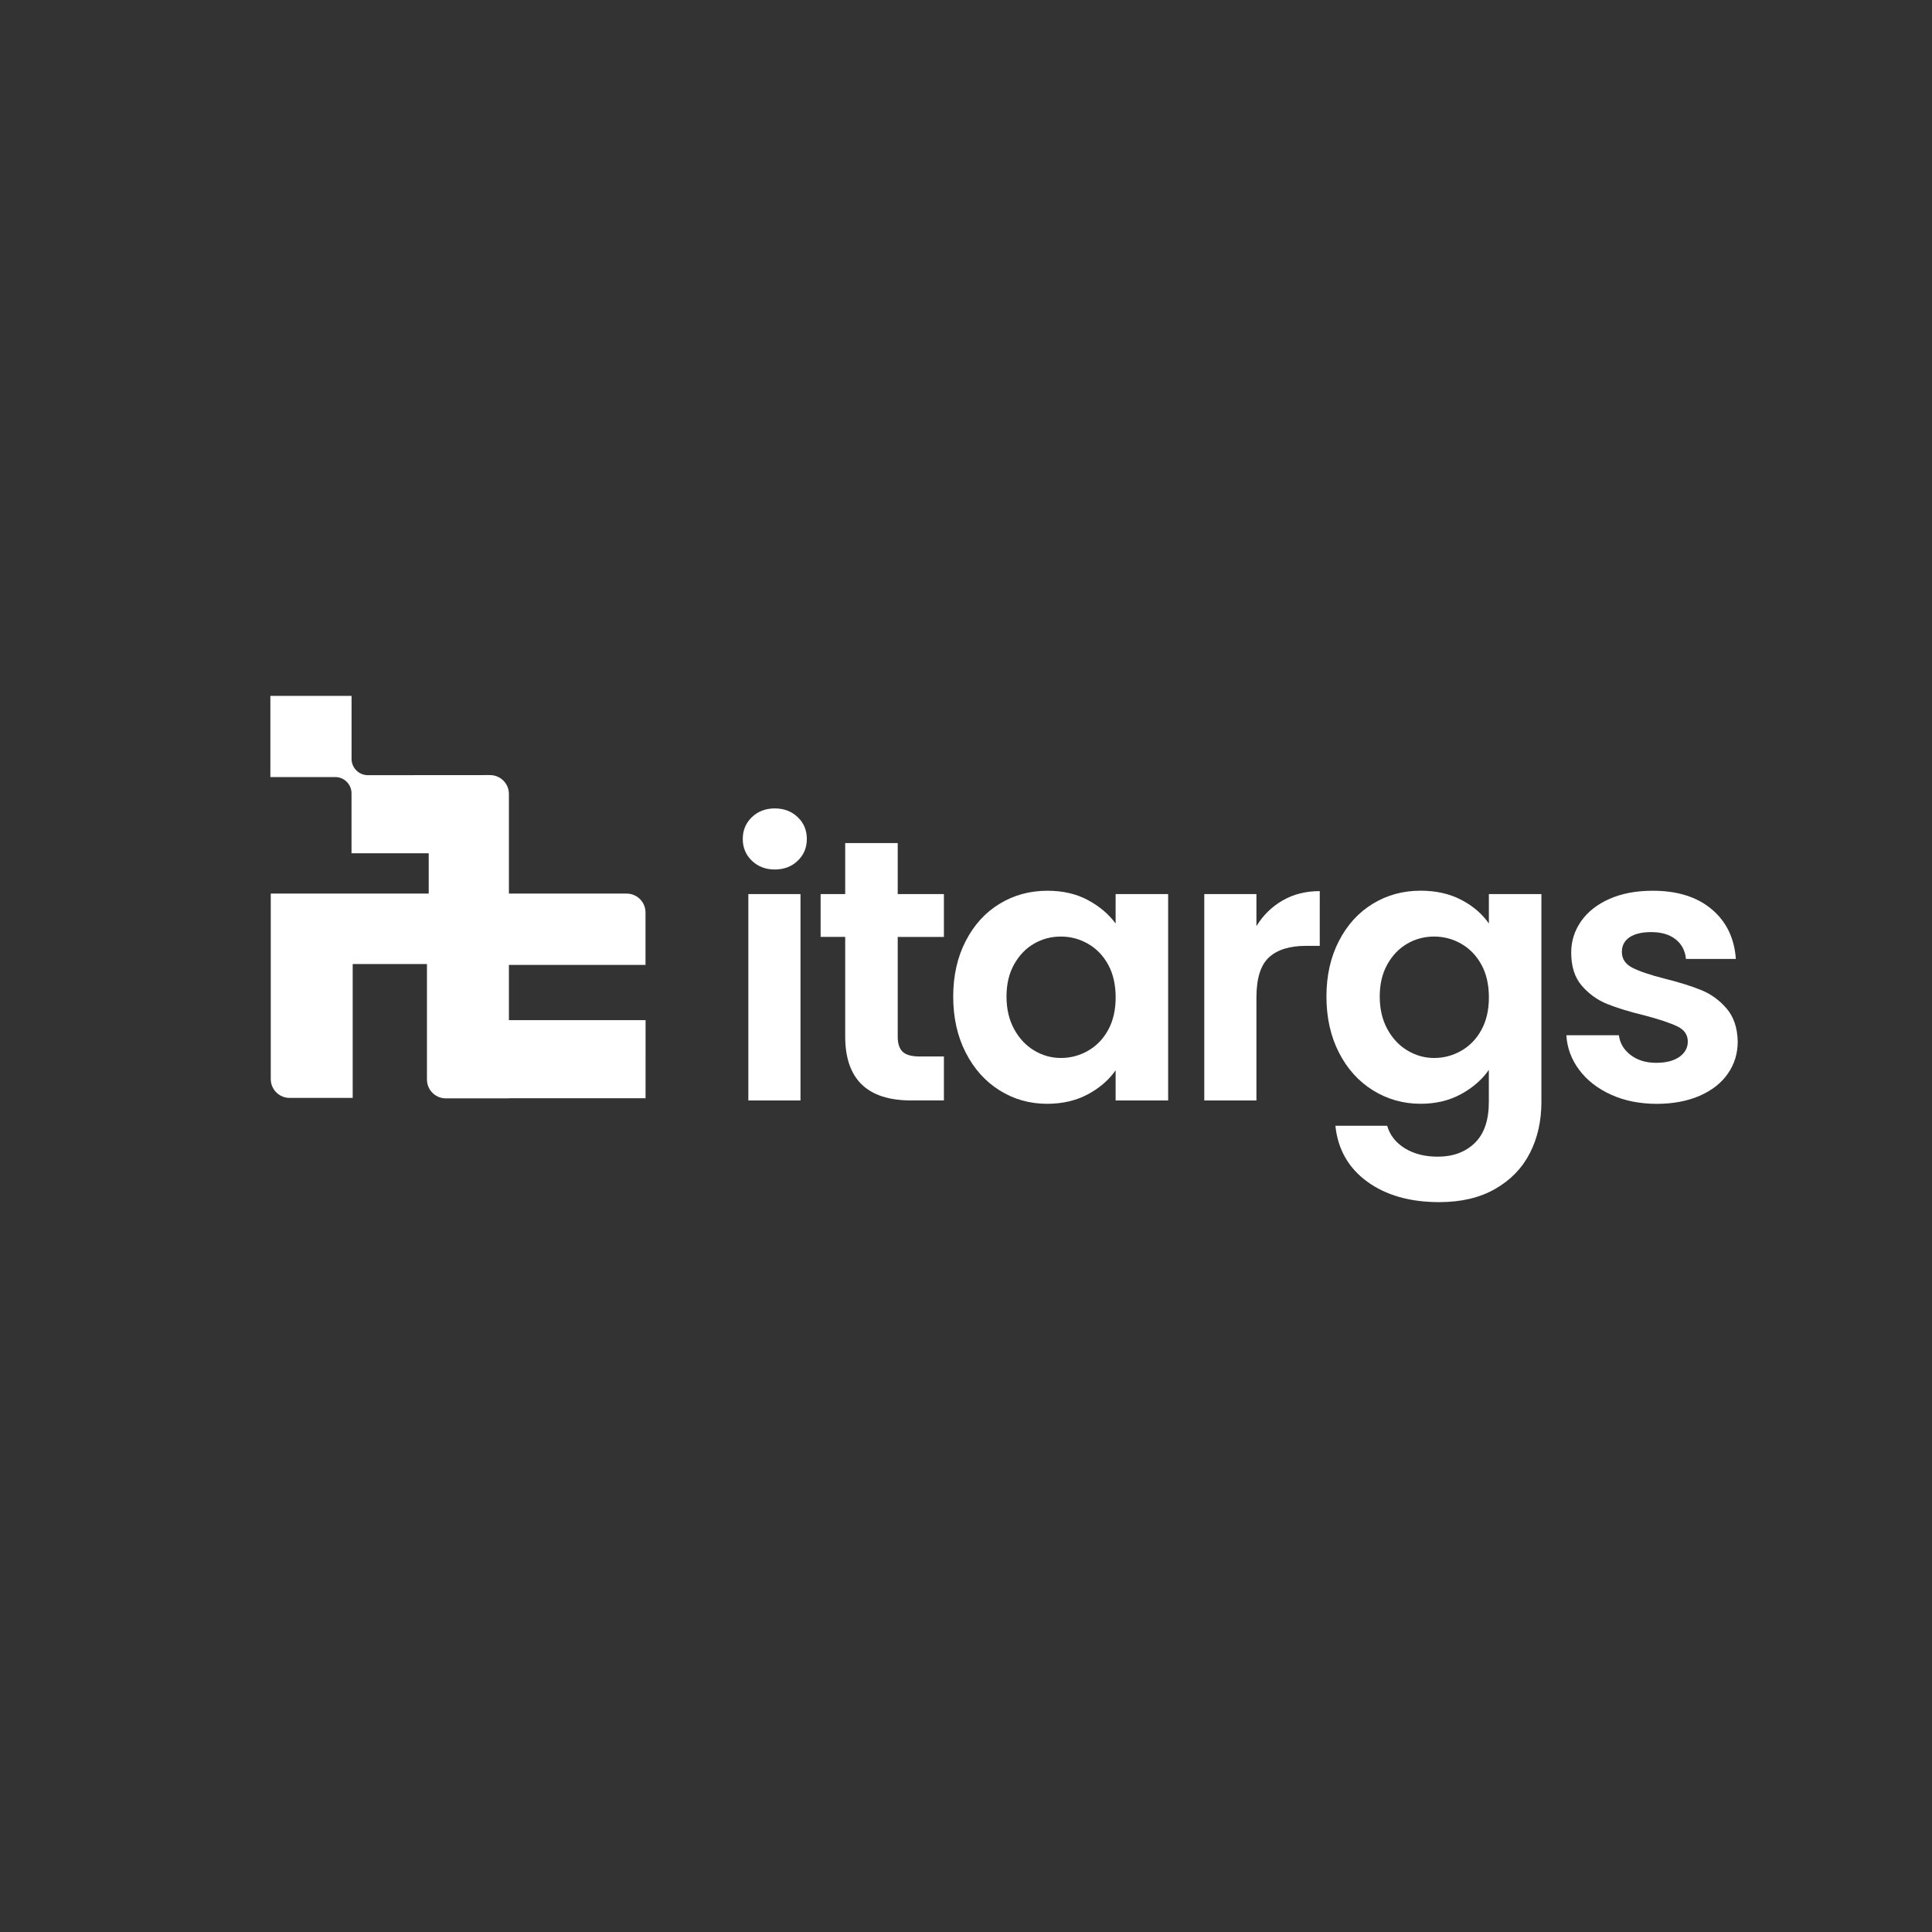
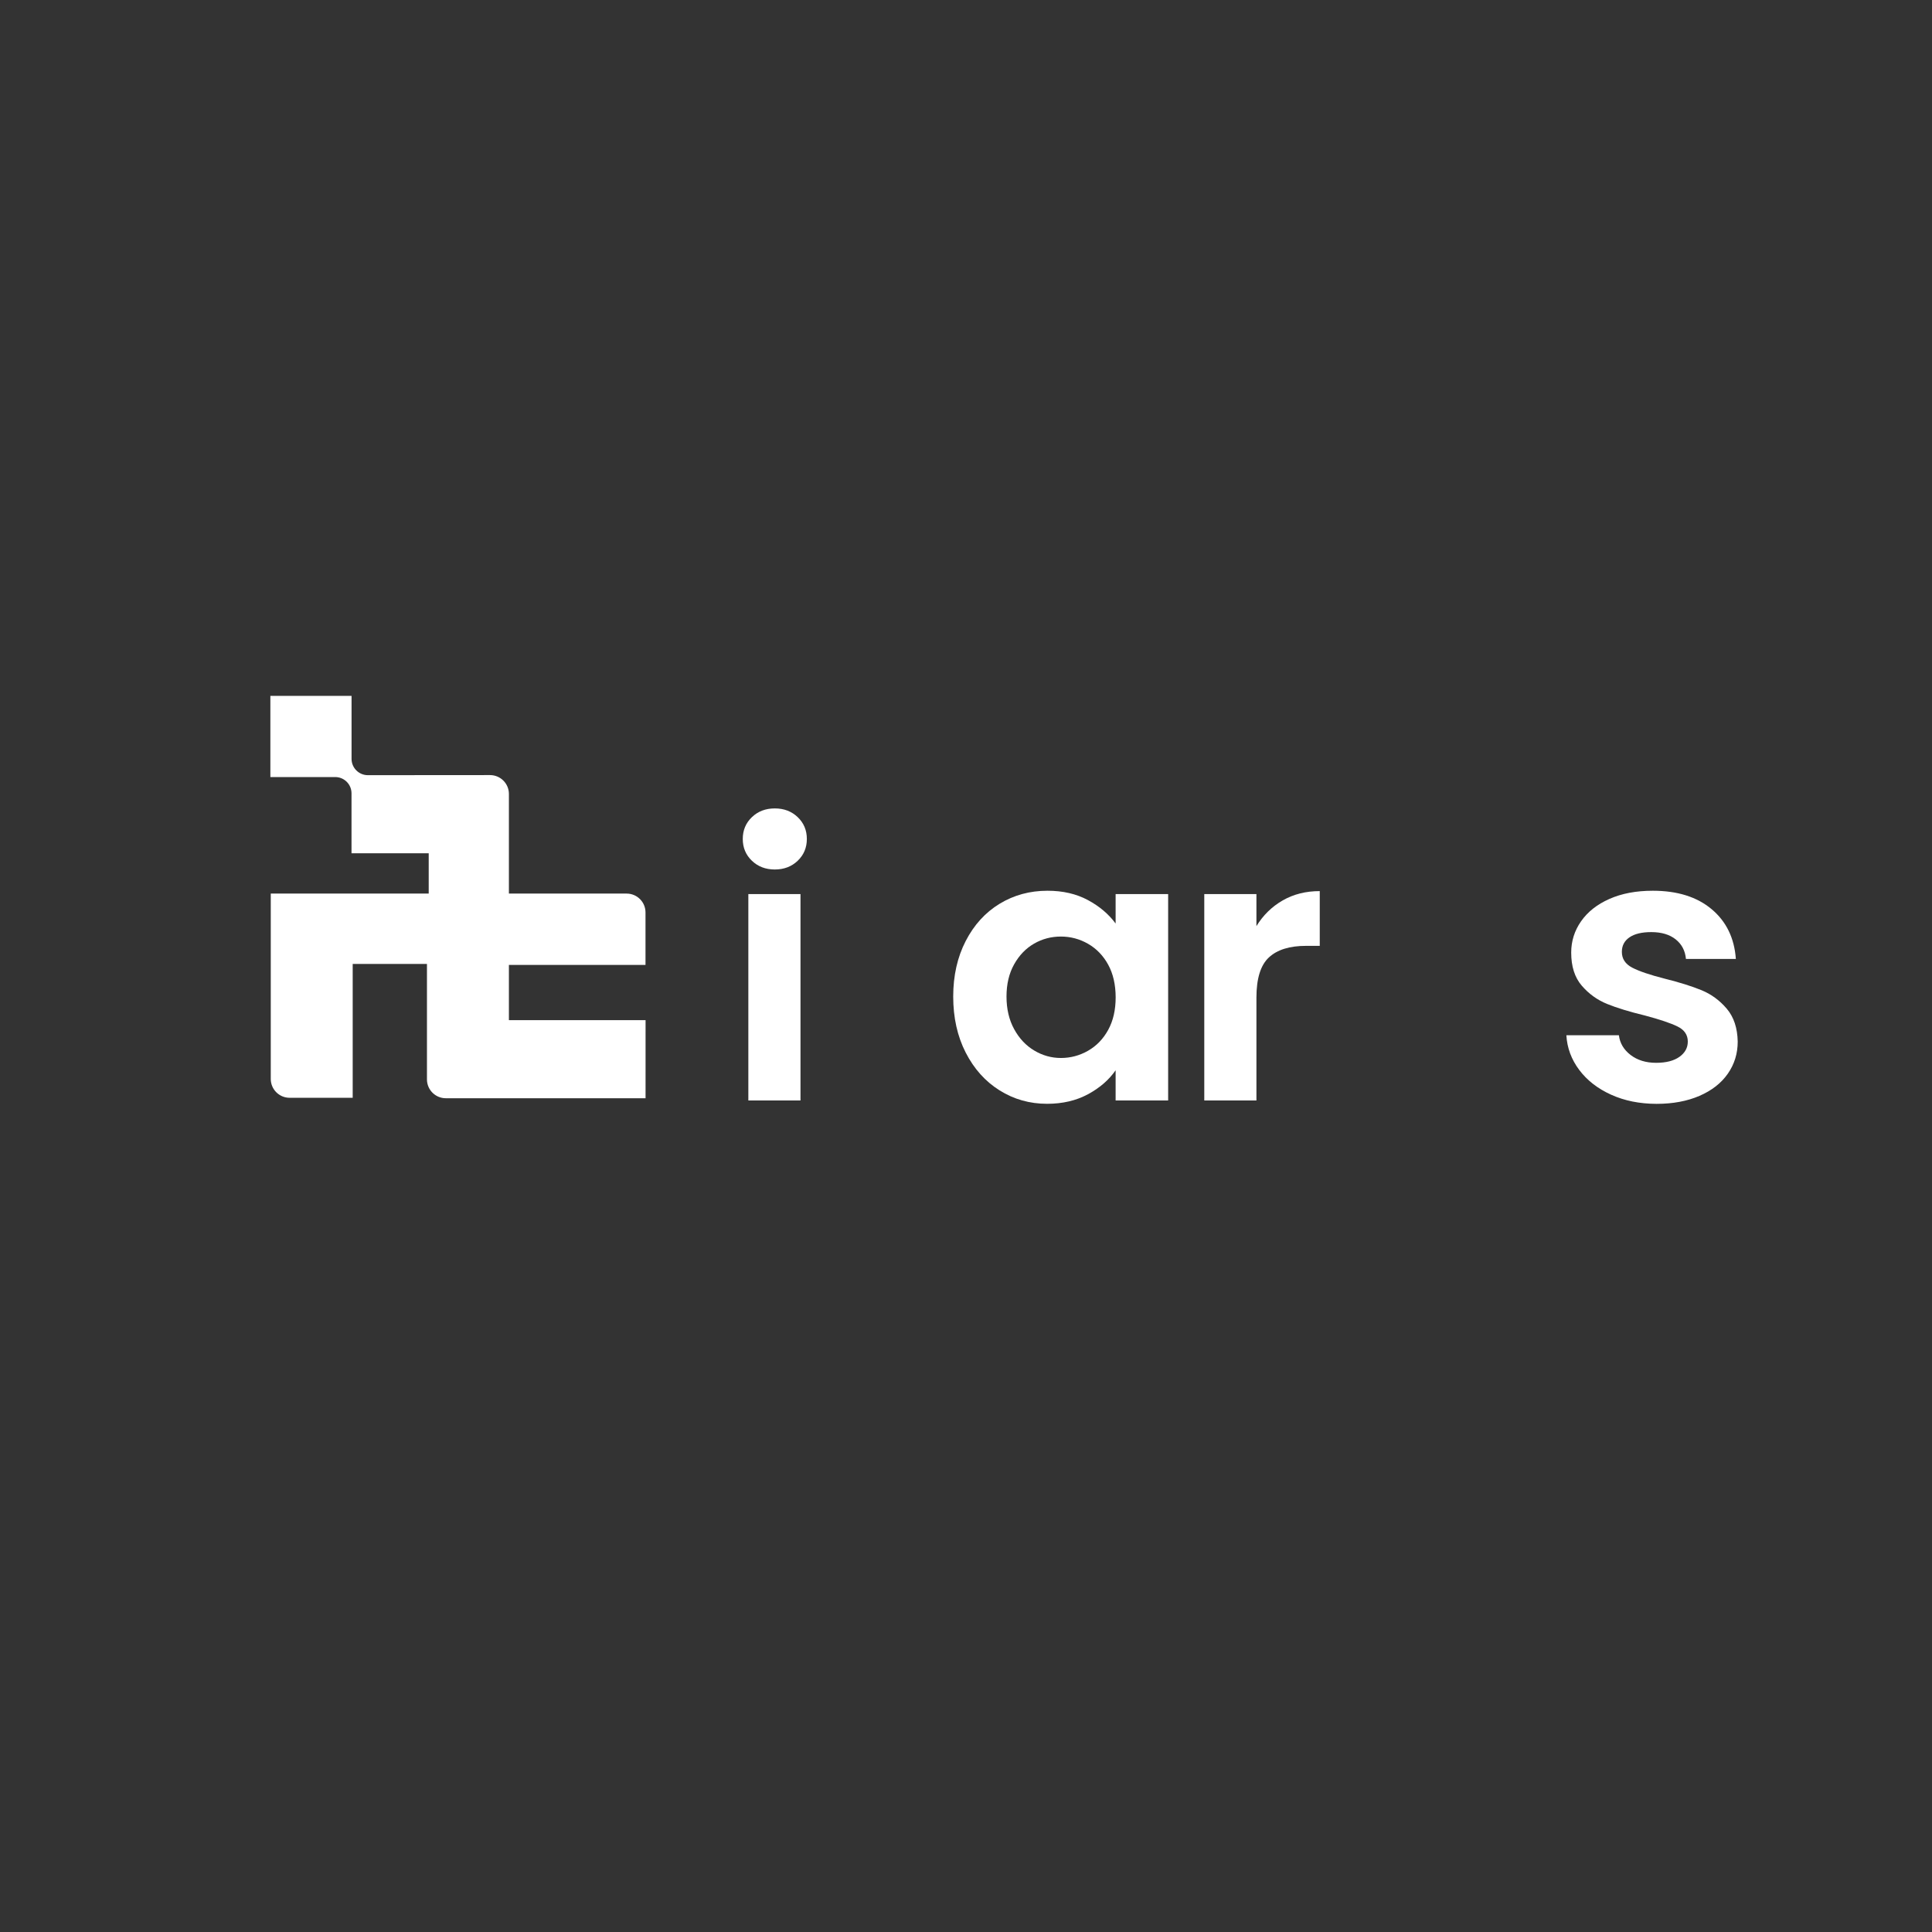
<svg xmlns="http://www.w3.org/2000/svg" version="1.1" id="Layer_1" x="0px" y="0px" viewBox="0 0 1080 1080" style="enable-background:new 0 0 1080 1080;" xml:space="preserve">
  <rect x="0" y="0" width="1080" height="1080" fill="#333333" stroke="none" />
  <style type="text/css">
	.st0{fill:#001FFF;}
	.st1{fill:#FFFFFF;}
</style>
  <g>
    <g>
      <g>
        <g>
          <path class="st1" d="M420.31,481.16c-3.4-3.26-5.1-7.32-5.1-12.18c0-4.86,1.7-8.92,5.1-12.18c3.4-3.26,7.67-4.89,12.81-4.89      c5.13,0,9.4,1.63,12.81,4.89c3.4,3.26,5.1,7.32,5.1,12.18c0,4.86-1.7,8.92-5.1,12.18c-3.4,3.26-7.67,4.89-12.81,4.89      C427.98,486.05,423.71,484.42,420.31,481.16z M447.48,499.8v115.36h-29.15V499.8H447.48z" />
-           <path class="st1" d="M501.83,523.74v55.81c0,3.89,0.94,6.7,2.81,8.43c1.87,1.74,5.03,2.6,9.47,2.6h13.54v24.57h-18.32      c-24.57,0-36.86-11.94-36.86-35.82v-55.6h-13.74V499.8h13.74v-28.53h29.36v28.53h25.82v23.95H501.83z" />
          <path class="st1" d="M539.83,526.04c4.65-9.02,10.96-15.96,18.95-20.82c7.98-4.86,16.9-7.29,26.76-7.29      c8.61,0,16.14,1.74,22.59,5.21c6.46,3.47,11.62,7.85,15.51,13.12V499.8H653v115.36h-29.36v-16.87      c-3.75,5.41-8.92,9.89-15.51,13.43c-6.59,3.54-14.2,5.31-22.8,5.31c-9.72,0-18.57-2.5-26.55-7.5c-7.98-5-14.3-12.04-18.95-21.14      c-4.65-9.09-6.98-19.54-6.98-31.34C532.86,545.4,535.18,535.06,539.83,526.04z M619.48,539.26c-2.78-5.07-6.53-8.95-11.24-11.66      c-4.72-2.71-9.79-4.06-15.2-4.06s-10.41,1.32-14.99,3.96c-4.58,2.64-8.3,6.49-11.14,11.56c-2.85,5.07-4.27,11.07-4.27,18.01      c0,6.94,1.42,13.01,4.27,18.22c2.84,5.21,6.59,9.2,11.25,11.97c4.65,2.78,9.61,4.16,14.89,4.16c5.41,0,10.48-1.35,15.2-4.06      c4.72-2.71,8.47-6.59,11.24-11.66c2.78-5.07,4.17-11.14,4.17-18.22C623.64,550.4,622.25,544.33,619.48,539.26z" />
          <path class="st1" d="M717.03,503.34c6.04-3.47,12.94-5.21,20.72-5.21v30.61h-7.7c-9.16,0-16.07,2.15-20.72,6.46      c-4.65,4.3-6.98,11.8-6.98,22.49v57.47H673.2V499.8h29.15v17.91C706.1,511.6,711,506.81,717.03,503.34z" />
-           <path class="st1" d="M816.88,503.03c6.52,3.4,11.66,7.81,15.41,13.22V499.8h29.36v116.19c0,10.69-2.15,20.23-6.46,28.63      c-4.3,8.4-10.76,15.06-19.37,19.99c-8.61,4.93-19.02,7.39-31.24,7.39c-16.38,0-29.81-3.82-40.29-11.45      c-10.48-7.64-16.42-18.05-17.8-31.24h28.94c1.53,5.27,4.82,9.47,9.89,12.6c5.07,3.12,11.21,4.68,18.43,4.68      c8.47,0,15.34-2.53,20.61-7.6c5.27-5.07,7.91-12.74,7.91-23.01v-17.91c-3.75,5.41-8.92,9.93-15.51,13.54      c-6.59,3.61-14.13,5.41-22.59,5.41c-9.72,0-18.6-2.5-26.65-7.5c-8.05-5-14.4-12.04-19.05-21.14      c-4.65-9.09-6.98-19.54-6.98-31.34c0-11.66,2.32-22,6.98-31.03c4.65-9.02,10.96-15.96,18.95-20.82      c7.98-4.86,16.9-7.29,26.76-7.29C802.79,497.92,810.35,499.62,816.88,503.03z M828.12,539.26c-2.78-5.07-6.53-8.95-11.24-11.66      c-4.72-2.71-9.79-4.06-15.2-4.06s-10.41,1.32-14.99,3.96c-4.58,2.64-8.3,6.49-11.14,11.56c-2.85,5.07-4.27,11.07-4.27,18.01      c0,6.94,1.42,13.01,4.27,18.22c2.84,5.21,6.59,9.2,11.25,11.97c4.65,2.78,9.61,4.16,14.89,4.16c5.41,0,10.48-1.35,15.2-4.06      c4.72-2.71,8.47-6.59,11.24-11.66c2.78-5.07,4.17-11.14,4.17-18.22C832.29,550.4,830.9,544.33,828.12,539.26z" />
          <path class="st1" d="M900.59,611.93c-7.5-3.4-13.43-8.02-17.8-13.85c-4.37-5.83-6.77-12.29-7.18-19.37h29.36      c0.55,4.45,2.74,8.12,6.56,11.04c3.82,2.92,8.57,4.37,14.26,4.37c5.55,0,9.89-1.11,13.01-3.33c3.12-2.22,4.69-5.07,4.69-8.54      c0-3.75-1.91-6.56-5.73-8.43c-3.82-1.88-9.89-3.92-18.22-6.14c-8.61-2.08-15.65-4.23-21.14-6.46      c-5.49-2.22-10.2-5.62-14.16-10.2c-3.96-4.58-5.93-10.76-5.93-18.53c0-6.38,1.84-12.21,5.52-17.49      c3.68-5.27,8.95-9.44,15.83-12.49c6.87-3.05,14.96-4.58,24.26-4.58c13.74,0,24.71,3.44,32.9,10.31      c8.19,6.87,12.7,16.14,13.53,27.8h-27.9c-0.42-4.58-2.33-8.22-5.73-10.93c-3.4-2.71-7.95-4.06-13.64-4.06      c-5.28,0-9.34,0.97-12.18,2.92c-2.85,1.95-4.27,4.65-4.27,8.12c0,3.89,1.94,6.84,5.83,8.85c3.88,2.01,9.92,4.06,18.12,6.14      c8.33,2.08,15.2,4.24,20.61,6.46c5.41,2.22,10.1,5.66,14.06,10.31c3.96,4.65,6,10.8,6.14,18.43c0,6.66-1.84,12.63-5.52,17.91      c-3.68,5.28-8.95,9.41-15.83,12.39c-6.87,2.98-14.89,4.48-24.05,4.48C916.55,617.03,908.08,615.33,900.59,611.93z" />
        </g>
      </g>
    </g>
    <g>
-       <path class="st1" d="M284.48,443.82v55.7h65.82c5.82,0,10.54,4.72,10.54,10.54v29.35h-76.36v30.86h76.4c0,14.55,0,29.1-0.01,43.65    c-25.47,0-50.93,0-76.4,0v0.07h-35.26c-5.82,0-10.54-4.72-10.54-10.54v-64.53h-41.51v74.82h-35.26c-5.82,0-10.54-4.72-10.54-10.54    V499.52h88.29v-22.54H196.5c0-11.17,0-22.33,0-33.5c0-5.03-4.07-9.1-9.1-9.1h-36.26V389h45.38v35.21c0,5.04,4.09,9.12,9.13,9.12    l68.28-0.05C279.75,433.28,284.48,438,284.48,443.82z" />
+       <path class="st1" d="M284.48,443.82v55.7h65.82c5.82,0,10.54,4.72,10.54,10.54v29.35h-76.36v30.86h76.4c0,14.55,0,29.1-0.01,43.65    c-25.47,0-50.93,0-76.4,0h-35.26c-5.82,0-10.54-4.72-10.54-10.54v-64.53h-41.51v74.82h-35.26c-5.82,0-10.54-4.72-10.54-10.54    V499.52h88.29v-22.54H196.5c0-11.17,0-22.33,0-33.5c0-5.03-4.07-9.1-9.1-9.1h-36.26V389h45.38v35.21c0,5.04,4.09,9.12,9.13,9.12    l68.28-0.05C279.75,433.28,284.48,438,284.48,443.82z" />
    </g>
  </g>
</svg>